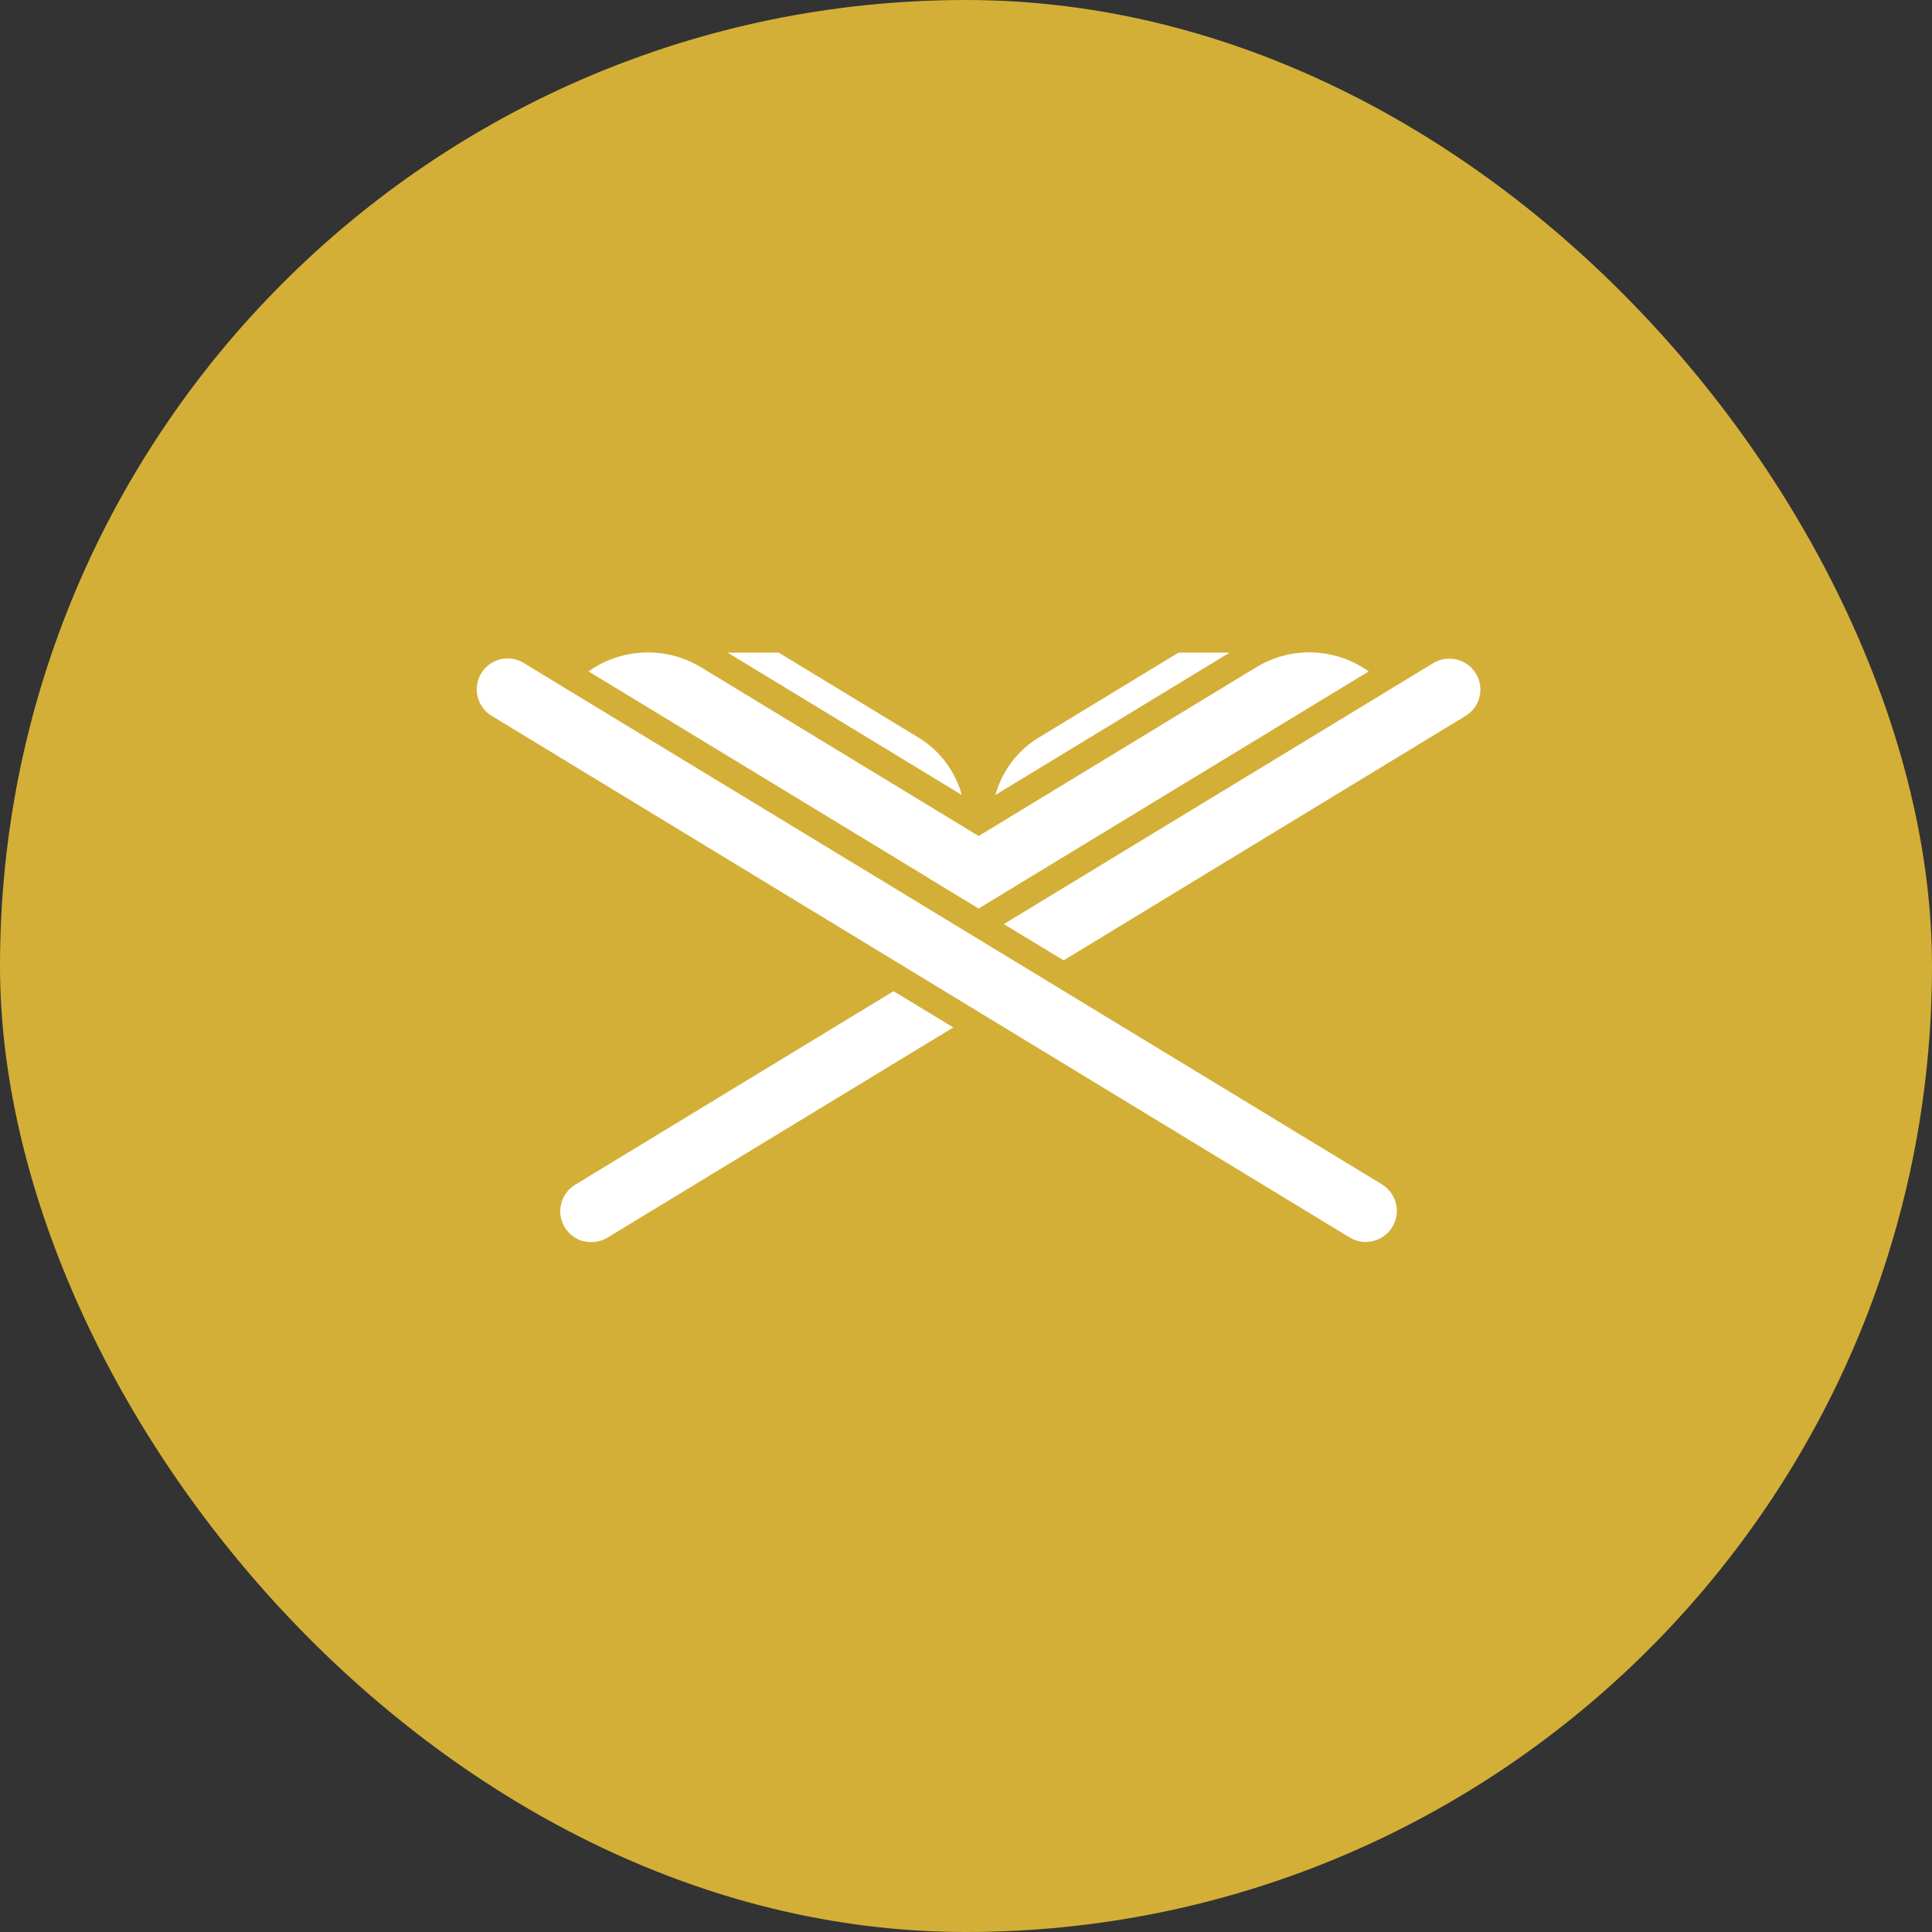
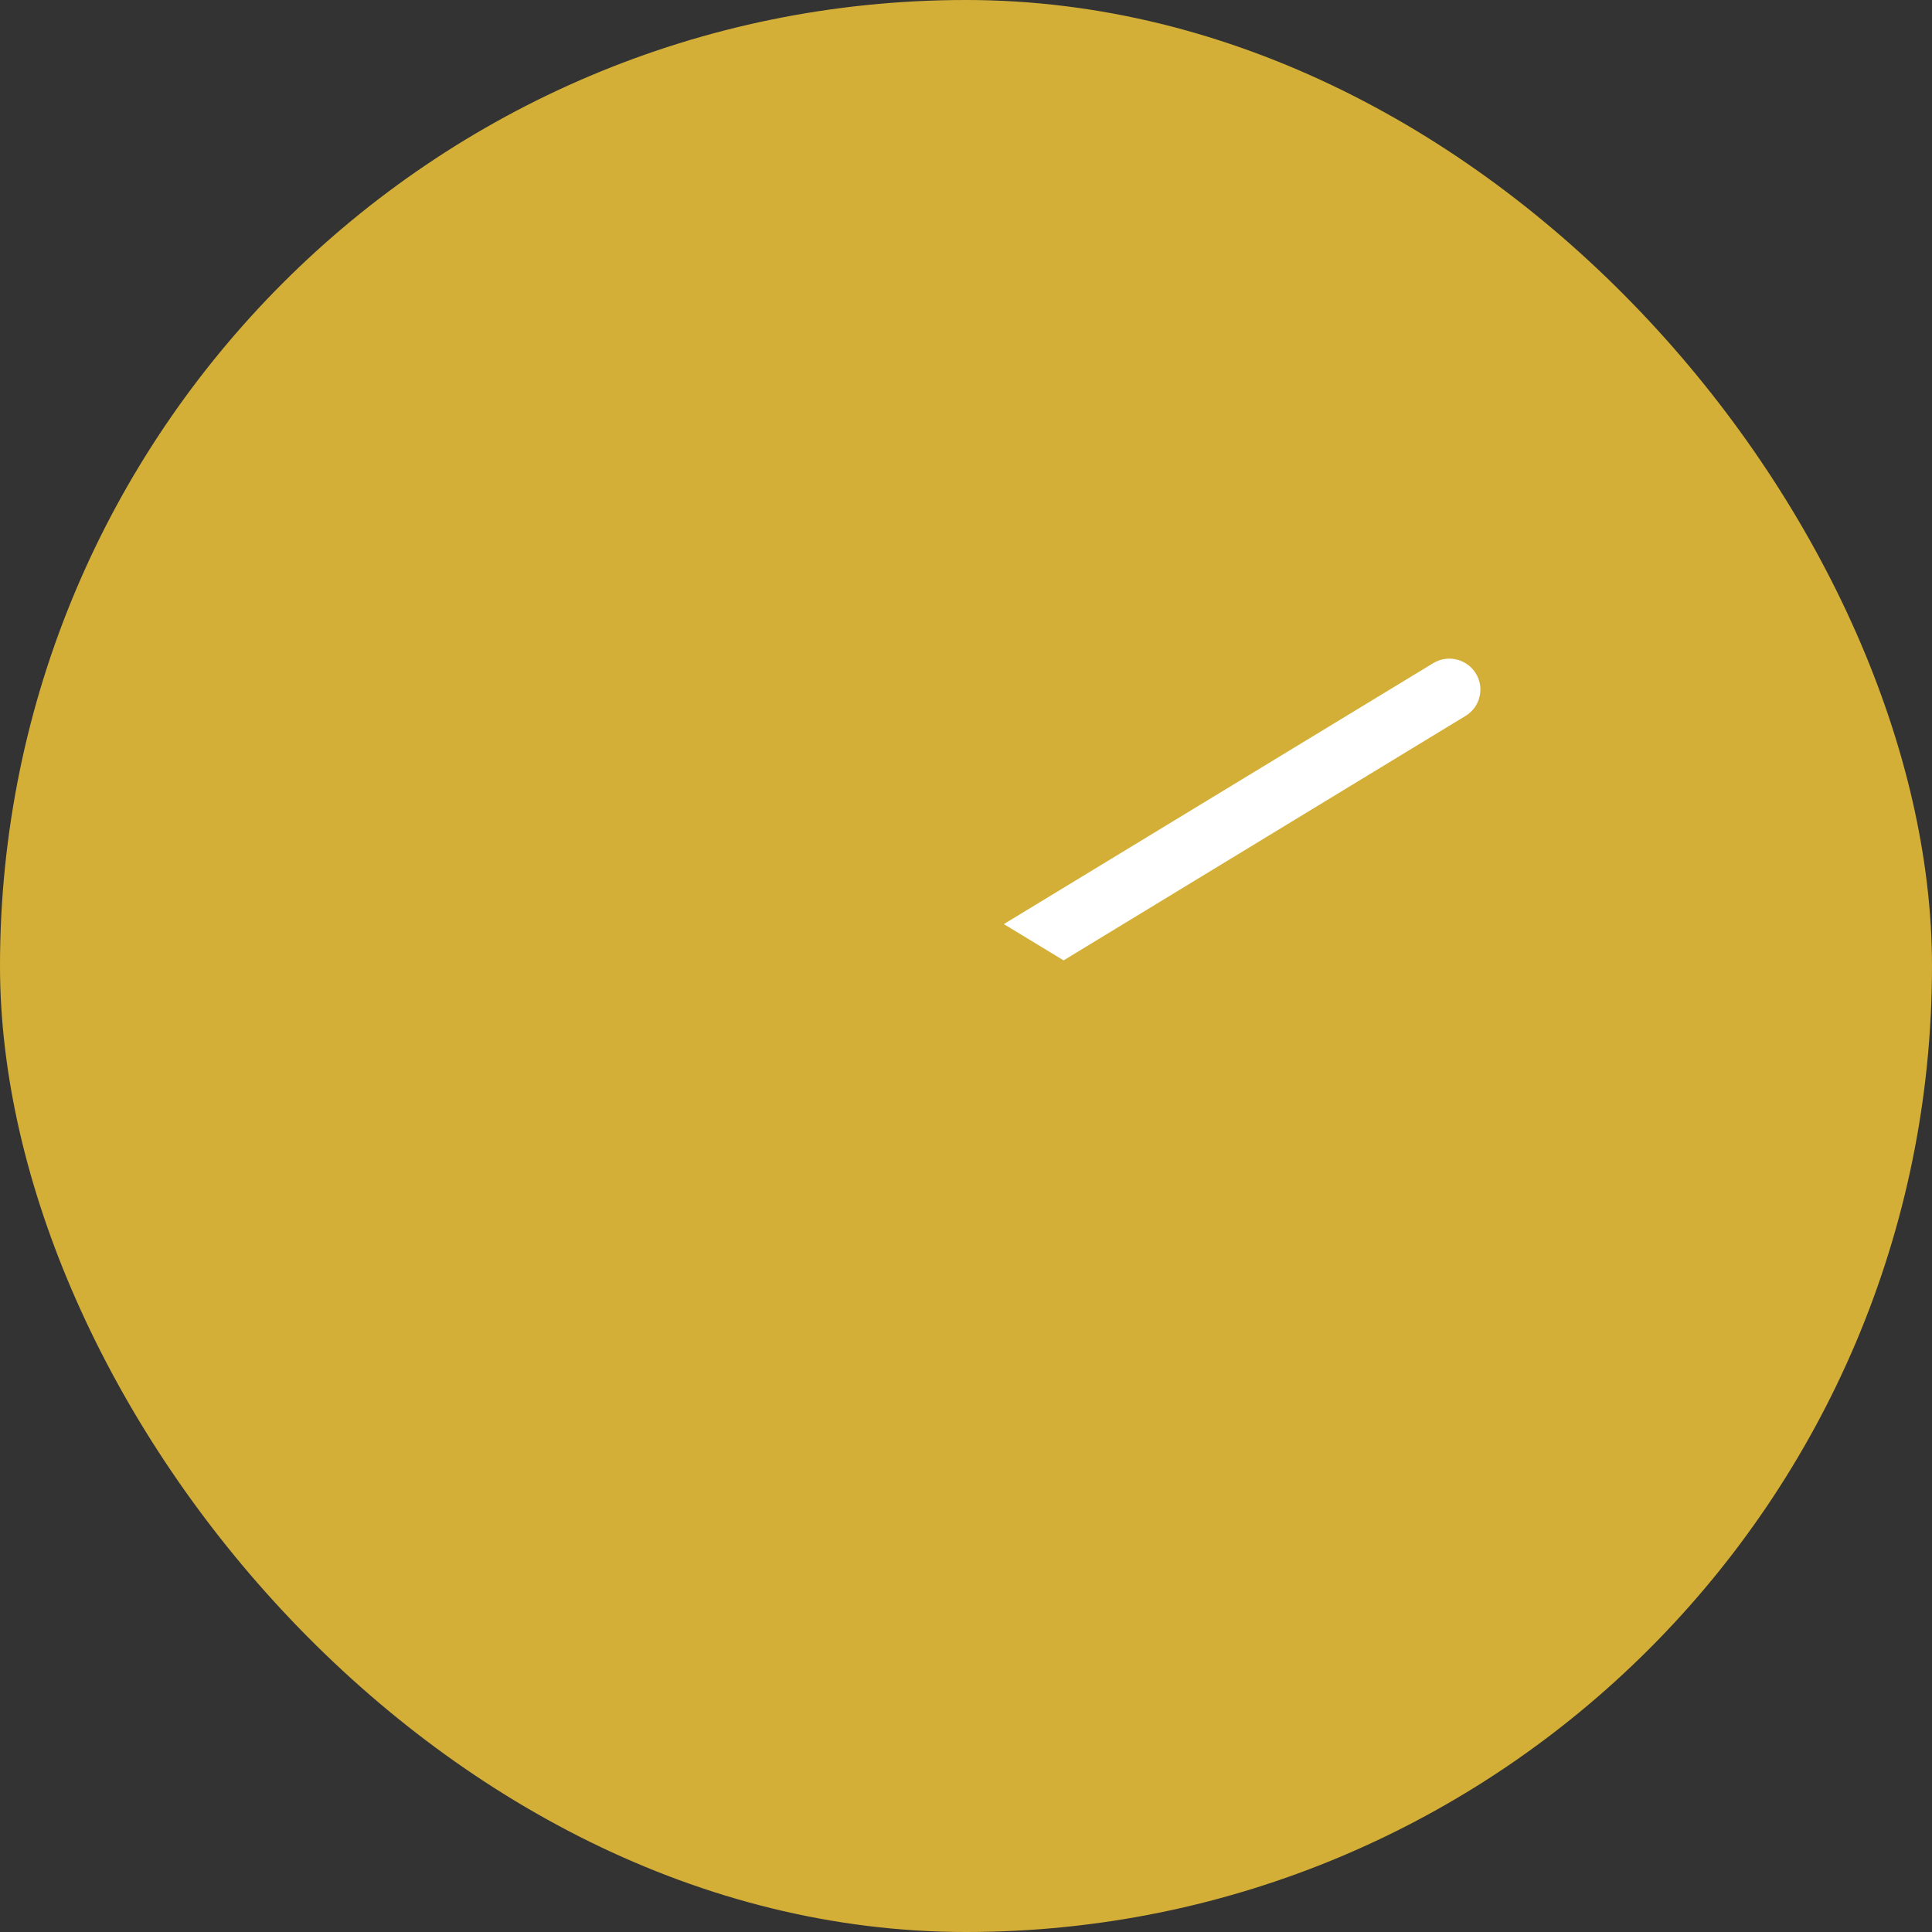
<svg xmlns="http://www.w3.org/2000/svg" width="77" height="77" viewBox="0 0 77 77" fill="none">
  <rect x="0" y="0" width="77" height="77" fill="#333333" stroke="none" />
  <rect width="77" height="77" rx="38.5" fill="#D4AF37" />
  <g clip-path="url(#clip0_63_458)">
-     <path d="M23.277 49.47C23.597 49.55 23.927 49.495 24.212 49.325L37.993 40.949L35.612 39.504L22.926 47.216C22.646 47.386 22.445 47.655 22.365 47.981C22.285 48.302 22.34 48.632 22.509 48.917C22.679 49.196 22.955 49.397 23.275 49.477L23.277 49.47Z" fill="white" />
-     <path d="M37.042 35.019L39.003 36.209L54.549 26.759C53.238 25.823 51.478 25.733 50.058 26.599L39.003 33.32L27.948 26.599C26.533 25.739 24.771 25.823 23.457 26.759L37.044 35.015L37.042 35.019Z" fill="white" />
-     <path d="M31.037 26.012H29.002L38.333 31.683C38.073 30.747 37.463 29.917 36.618 29.403L31.037 26.012Z" fill="white" />
-     <path d="M46.968 26.012L41.388 29.403C40.542 29.919 39.933 30.743 39.673 31.683L49.004 26.012L46.968 26.012Z" fill="white" />
-     <path d="M20.876 26.422C20.677 26.303 20.456 26.242 20.236 26.242C19.822 26.242 19.411 26.453 19.181 26.832C19.011 27.111 18.956 27.447 19.036 27.768C19.116 28.088 19.312 28.358 19.591 28.527L53.789 49.318C54.069 49.488 54.405 49.543 54.725 49.463C55.045 49.383 55.315 49.188 55.491 48.902C55.661 48.623 55.715 48.287 55.635 47.967C55.555 47.646 55.36 47.377 55.075 47.201L35.178 35.11L21.716 26.937L20.876 26.422Z" fill="white" />
    <path d="M42.394 38.273L58.41 28.532C58.69 28.362 58.891 28.093 58.965 27.772C59.045 27.452 58.991 27.122 58.821 26.843C58.465 26.262 57.705 26.077 57.125 26.428L56.285 26.938L40.008 36.83L42.389 38.275L42.394 38.273Z" fill="white" />
  </g>
  <defs>
    <clipPath id="clip0_63_458">
      <rect width="40" height="40.364" fill="white" transform="translate(19 18)" />
    </clipPath>
  </defs>
</svg>